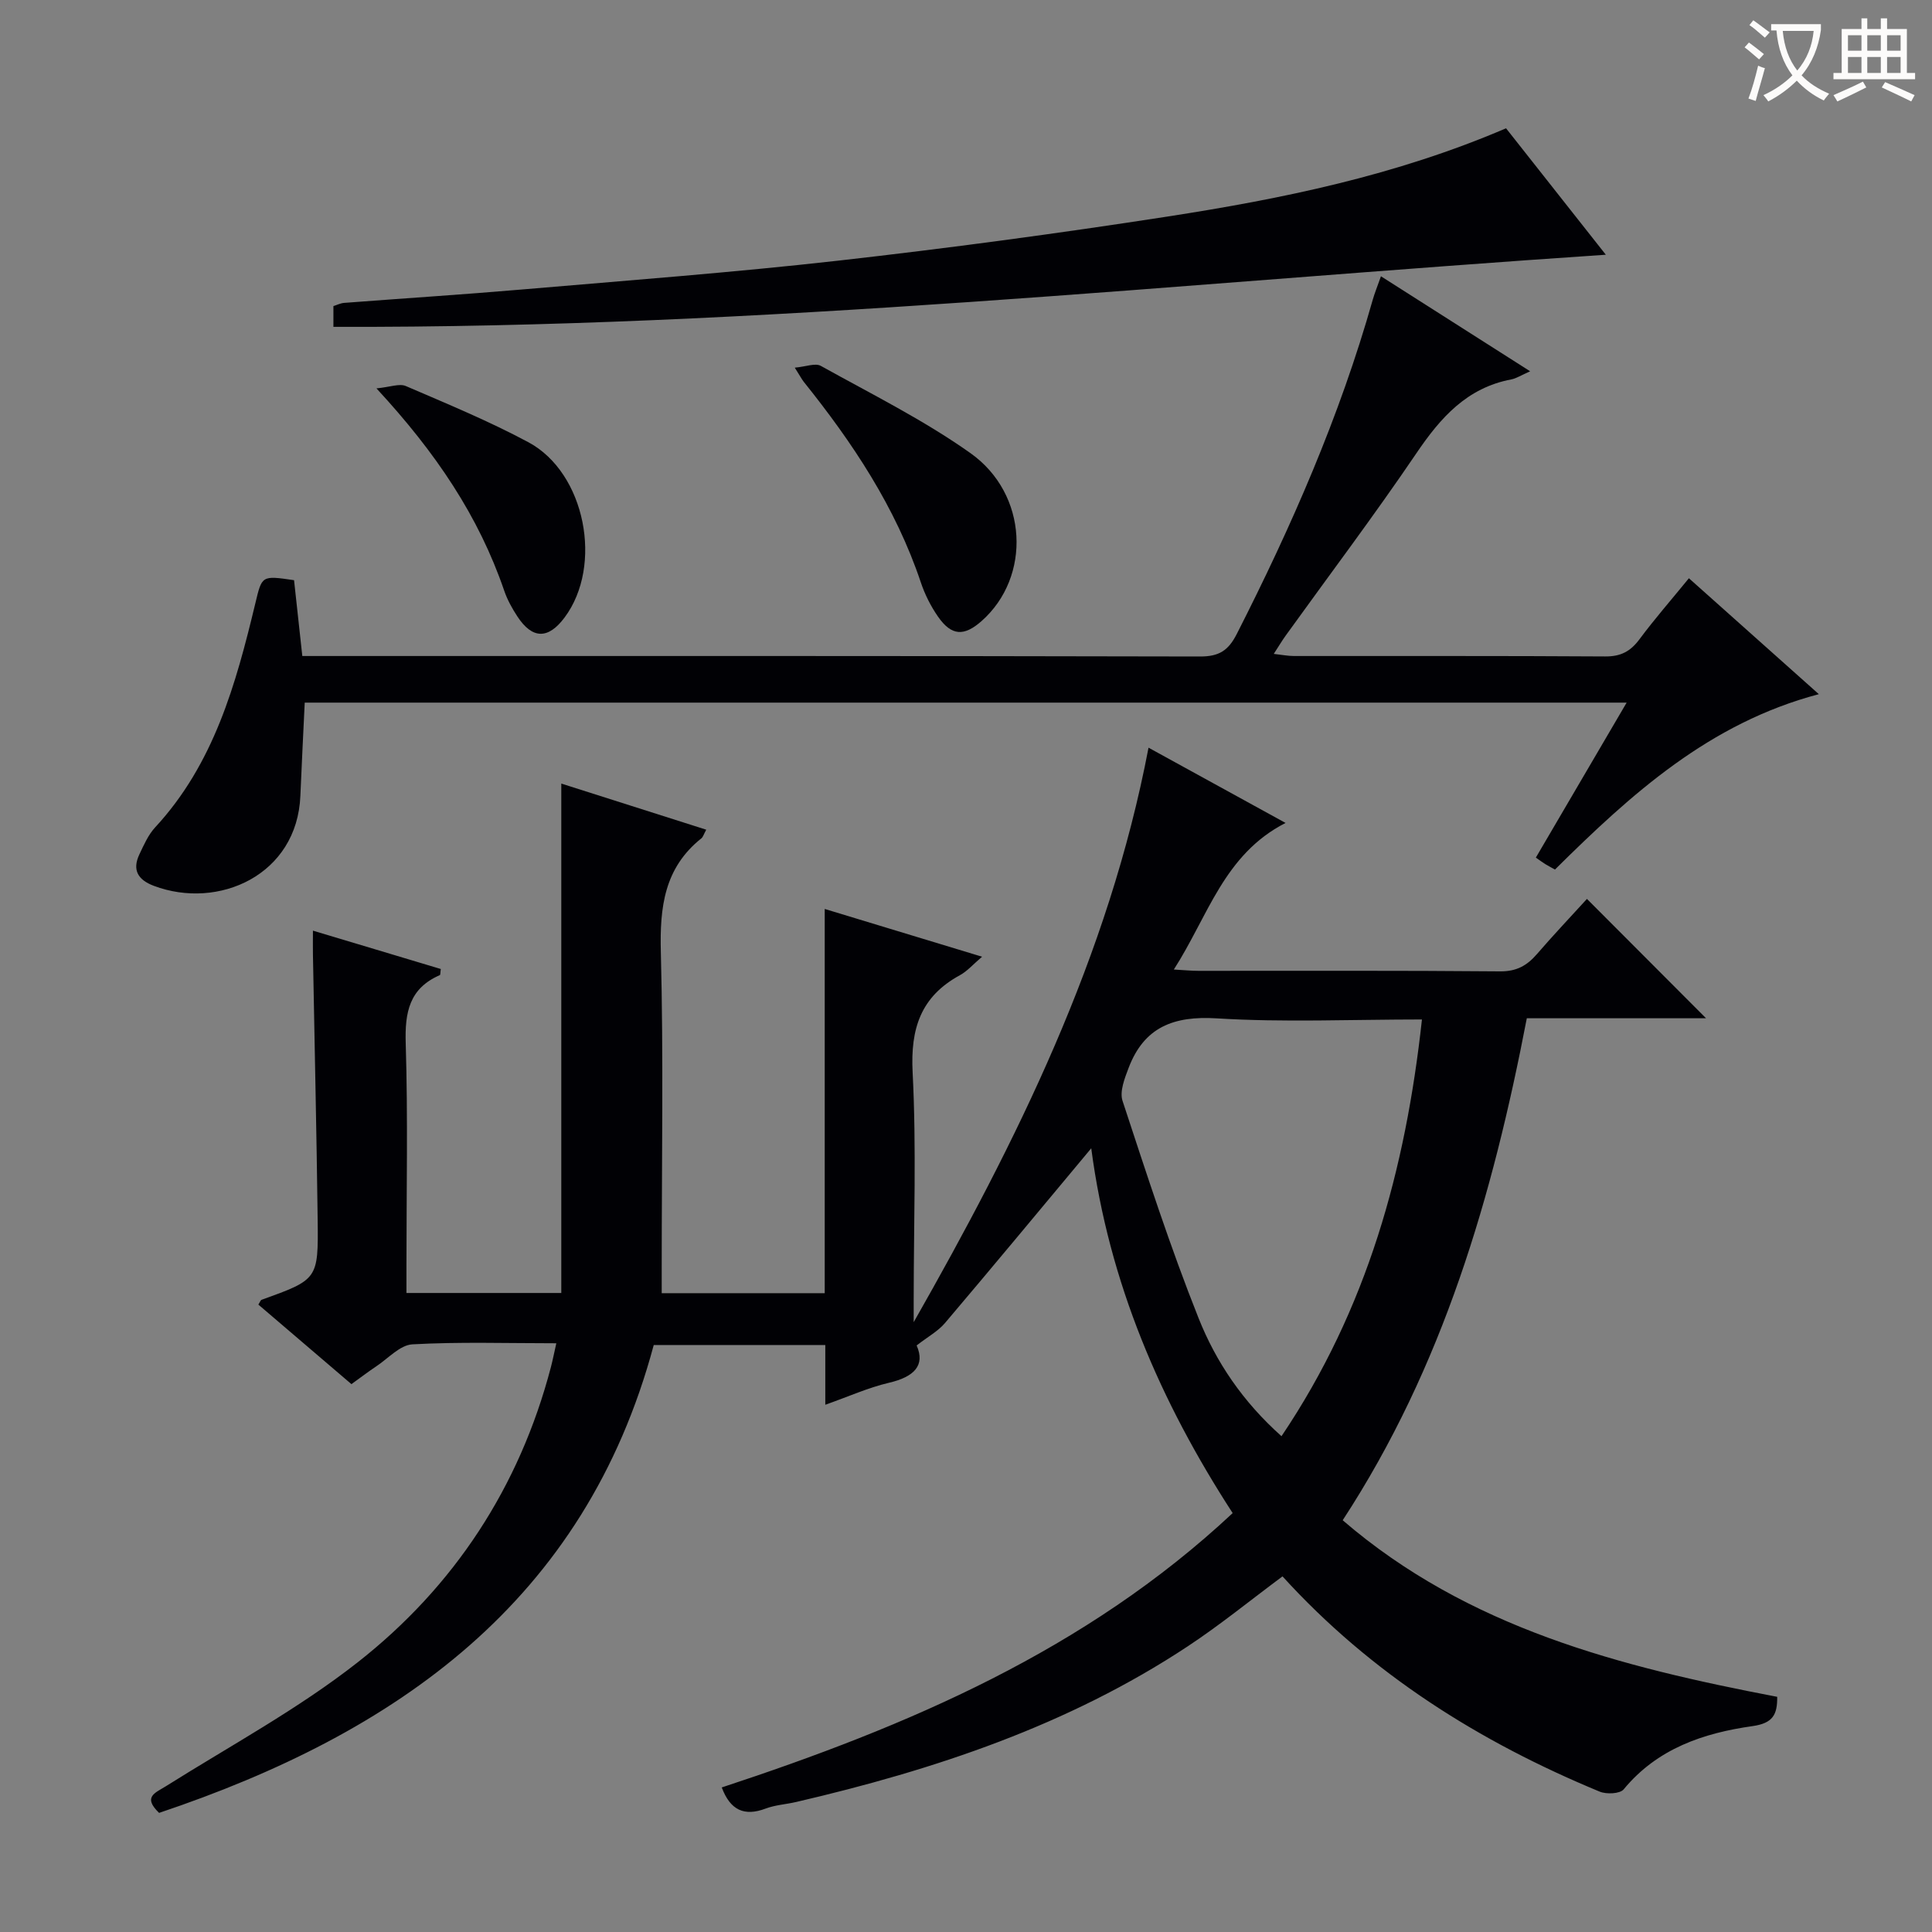
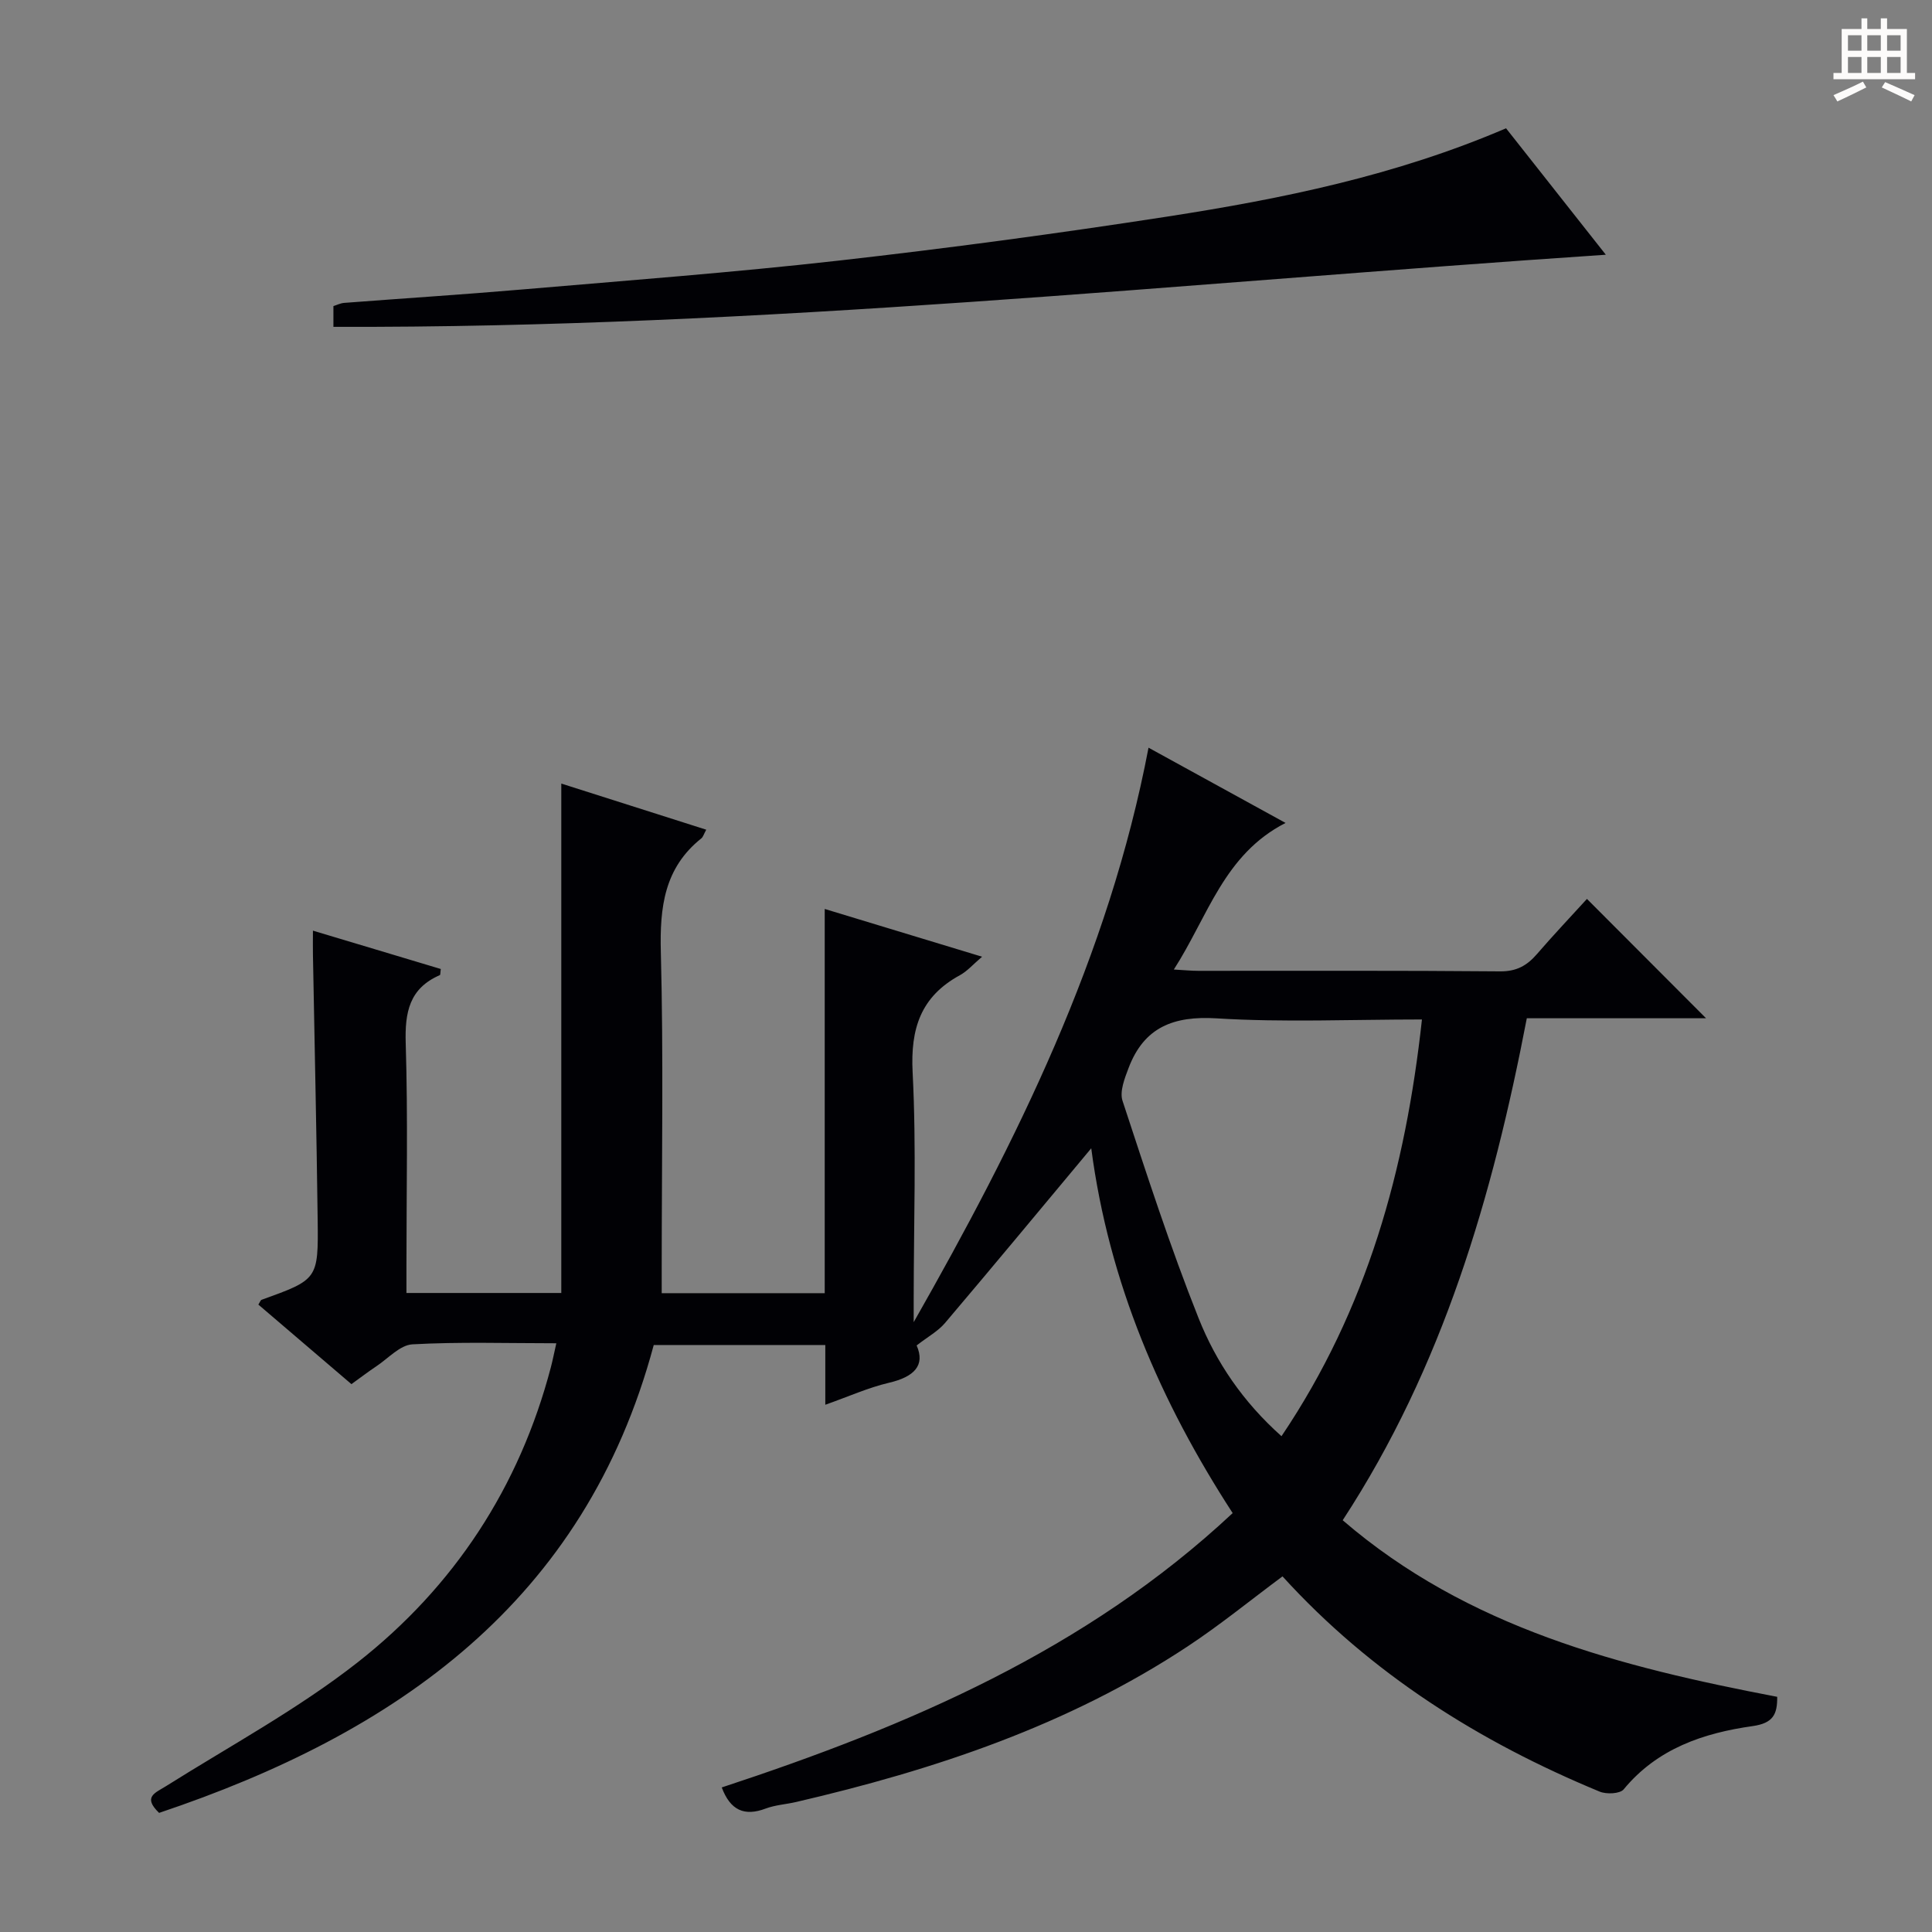
<svg xmlns="http://www.w3.org/2000/svg" enable-background="new 0 0 400 400" viewBox="0 0 400 400">
  <rect x="0" y="0" width="400" height="400" fill="#808080" stroke="none" />
  <g fill="#010105">
    <path d="m116.21 267.7c0-35.15 0-70.05 0-105.47 9.85 3.14 19.84 6.32 30.01 9.55-.53.96-.66 1.51-1.01 1.79-7.69 6.13-8.63 14.27-8.39 23.55.56 21.65.18 43.32.18 64.99v5.63h33.75c0-26.38 0-52.62 0-79.55 11.14 3.38 21.57 6.55 32.58 9.89-1.85 1.57-3.06 2.99-4.6 3.83-8.09 4.41-10.25 11.03-9.78 20.11.8 15.62.22 31.32.22 46.98v4.74c21.34-37.51 40.36-75.68 48.62-118.94 9.47 5.2 18.54 10.18 28.37 15.58-12.78 6.54-16.03 19.31-23.13 30.35 2.26.13 3.65.27 5.05.27 20.83.01 41.66-.08 62.49.11 3.4.03 5.56-1.18 7.63-3.57 3.47-4.02 7.13-7.88 10.36-11.43 8.35 8.36 16.52 16.55 24.66 24.71-11.8 0-24.3 0-37.11 0-7.09 36.89-17.35 72.14-38.12 103.93 25.91 22.31 57.49 30.35 89.96 36.56.04 3.67-.87 5.46-5.09 6.06-10.17 1.44-19.72 4.64-26.69 13.09-.77.94-3.58 1.06-4.99.47-24.9-10.3-47.3-24.38-65.65-44.56-6.6 4.9-12.89 10.04-19.63 14.49-24.75 16.36-52.41 25.56-81.05 32.22-2.1.49-4.32.61-6.32 1.36-4.45 1.68-7.33.34-9.1-4.37 38.45-12.66 75.33-28.33 105.78-56.8-14.95-23.05-25.61-47.66-29.28-75.53-10.45 12.53-20.3 24.41-30.29 36.19-1.43 1.68-3.51 2.81-5.86 4.63 1.83 4.14-.53 6.51-5.7 7.72-4.31 1.01-8.42 2.87-13.21 4.56 0-4.45 0-8.22 0-12.37-12 0-23.57 0-35.52 0-14.26 53.19-53.32 80.39-102.41 96.87-3.44-3.32-.83-4.12 1.42-5.53 13.34-8.39 27.35-15.96 39.69-25.64 19.99-15.69 33.5-36.29 40.01-61.13.37-1.42.65-2.86 1.12-4.93-10.26 0-20.05-.32-29.79.22-2.57.14-5.02 2.92-7.48 4.55-1.64 1.09-3.21 2.3-5.15 3.69-6.51-5.57-12.91-11.03-19.27-16.47.35-.54.46-.92.67-.99 11.63-4.2 11.76-4.2 11.61-16.55-.23-18.31-.65-36.62-.98-54.93-.03-1.45 0-2.91 0-4.95 9.19 2.76 17.86 5.36 26.47 7.94-.11.73-.06 1.21-.2 1.27-6.34 2.75-7.26 7.73-7.06 14.14.47 15.32.15 30.66.15 45.99v5.68zm149.11 29.65c17.76-26.37 25.69-55.24 29.08-86.28-14.6 0-28.59.63-42.49-.23-8.96-.55-15.04 1.84-18.24 10.25-.82 2.16-1.9 4.89-1.26 6.83 4.97 15.1 9.87 30.26 15.75 45.01 3.61 9.07 9.15 17.28 17.16 24.42z" />
-     <path d="m285.91 57.2c10.48 6.67 20.35 12.95 30.89 19.67-1.85.81-2.83 1.47-3.89 1.68-9.21 1.74-14.67 7.92-19.68 15.32-8.68 12.8-18 25.16-27.04 37.72-.76 1.05-1.42 2.18-2.47 3.79 1.71.19 2.93.44 4.15.44 21.49.02 42.99-.05 64.48.09 3.22.02 5.22-1.05 7.08-3.55 3.16-4.25 6.66-8.25 10.24-12.64 8.86 7.9 17.52 15.64 26.9 24-22.63 5.98-38.79 20.62-54.63 36.31-.64-.36-1.32-.71-1.98-1.11-.56-.35-1.09-.74-1.98-1.36 6.16-10.5 12.29-20.98 18.8-32.09-91.85 0-182.72 0-273.69 0-.3 6.5-.64 12.88-.9 19.27-.65 16.43-16.96 23.71-30.35 18.66-3.29-1.24-4.52-3.29-2.97-6.54.92-1.94 1.83-4.03 3.26-5.57 12.15-13.13 16.71-29.63 20.73-46.36 1.39-5.77 1.26-5.8 8.02-4.81.54 4.96 1.09 10.03 1.71 15.7h5.43c60.15 0 120.3-.04 180.45.1 3.93.01 5.85-1.24 7.59-4.66 11.33-22.27 21.32-45.06 28.14-69.16.39-1.38.95-2.74 1.71-4.9z" />
    <path d="m69.03 67.67c0-1.46 0-2.74 0-4.3.71-.22 1.45-.6 2.22-.66 12.25-.94 24.52-1.72 36.76-2.77 21.84-1.87 43.72-3.52 65.5-5.97 22.75-2.57 45.47-5.62 68.1-9.12 23.78-3.68 47.35-8.49 70.2-18.29 6.78 8.59 13.61 17.25 20.66 26.18-88.07 5.89-175.18 15.22-263.44 14.93z" />
-     <path d="m164.55 76.12c2.31-.2 4.25-1.01 5.39-.37 10.44 5.81 21.24 11.17 30.96 18.05 11.99 8.48 12.64 25.64 2.35 34.76-3.67 3.25-6.26 3.11-9.05-.9-1.5-2.16-2.73-4.61-3.56-7.1-5.21-15.54-14.1-28.88-24.24-41.52-.41-.53-.71-1.12-1.85-2.92z" />
-     <path d="m77.94 80.41c2.83-.27 4.75-1.06 6.09-.48 8.54 3.68 17.18 7.24 25.37 11.63 11.81 6.33 15.52 25.55 7.48 36.3-3.38 4.53-6.67 4.49-9.77-.24-1.09-1.66-2.08-3.46-2.72-5.33-5.27-15.38-14.11-28.55-26.45-41.88z" />
+     <path d="m77.94 80.41z" />
  </g>
-   <path d="m362.1 8.8c1.1.8 2.1 1.6 3.1 2.4l-1 1.1c-1.3-1.1-2.3-2-3-2.5zm1.9 4.8c.5.2.9.4 1.4.5-.6 2.3-1.3 4.5-1.9 6.8l-1.5-.5c.8-2.1 1.4-4.3 2-6.8zm-1-9.4c1.3.9 2.4 1.8 3.4 2.5l-1 1.1c-1.4-1.2-2.4-2.1-3.2-2.6zm3.7 2.2v-1.4h10.3v1.2c-.5 3.6-1.8 6.8-4 9.4 1.5 1.6 3.4 2.8 5.7 3.8-.3.4-.7.8-1.1 1.4-2.3-1.1-4.1-2.5-5.6-4.1-1.6 1.6-3.6 3.1-5.9 4.3-.3-.5-.7-.9-1-1.3 2.4-1.1 4.4-2.5 6-4.1-1.9-2.5-3-5.6-3.3-9.3h-1.1zm8.8 0h-6.4c.3 3.3 1.3 6 3 8.2 2-2.3 3.1-5.1 3.4-8.2z" fill="#fcfbfa" />
  <path d="m385.3 3.8h1.3v2.2h2.8v-2.2h1.3v2.2h4.1v9.1h1.7v1.3h-16.9v-1.3h1.7v-9.1h4.1v-2.2zm.4 13.1.7 1.2c-1.8.9-3.8 1.9-6 2.9-.2-.4-.5-.8-.8-1.3 2.3-1 4.3-1.9 6.1-2.8zm-3.1-6.4h2.8v-3.2h-2.8zm0 4.6h2.8v-3.3h-2.8zm4-4.6h2.8v-3.2h-2.8zm0 4.6h2.8v-3.3h-2.8zm3.7 1.9c2.1.9 4.1 1.8 6.1 2.7l-.7 1.3c-2.2-1.1-4.2-2-6.1-2.9zm3.2-9.7h-2.8v3.2h2.8zm-2.8 7.8h2.8v-3.3h-2.8z" fill="#fcfbfa" />
</svg>